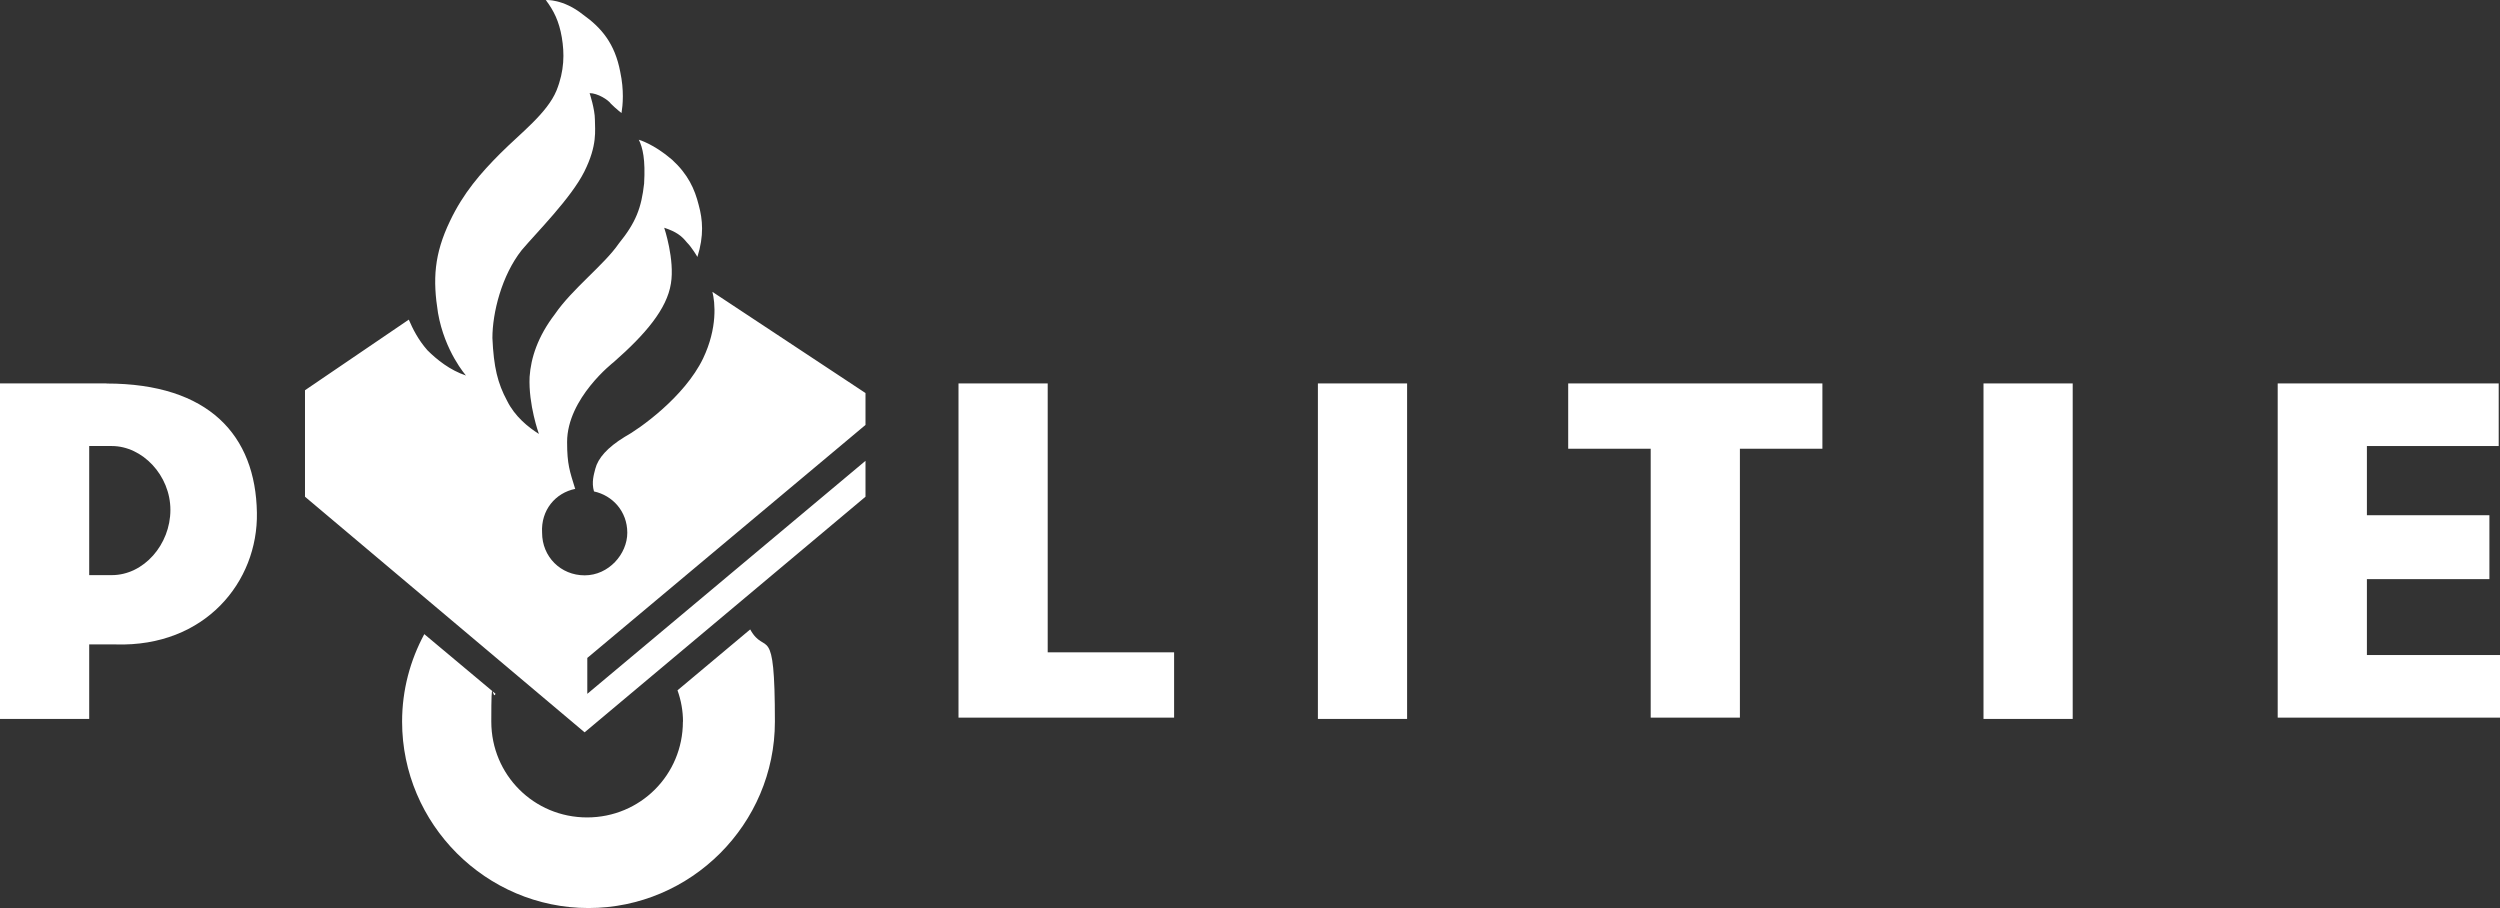
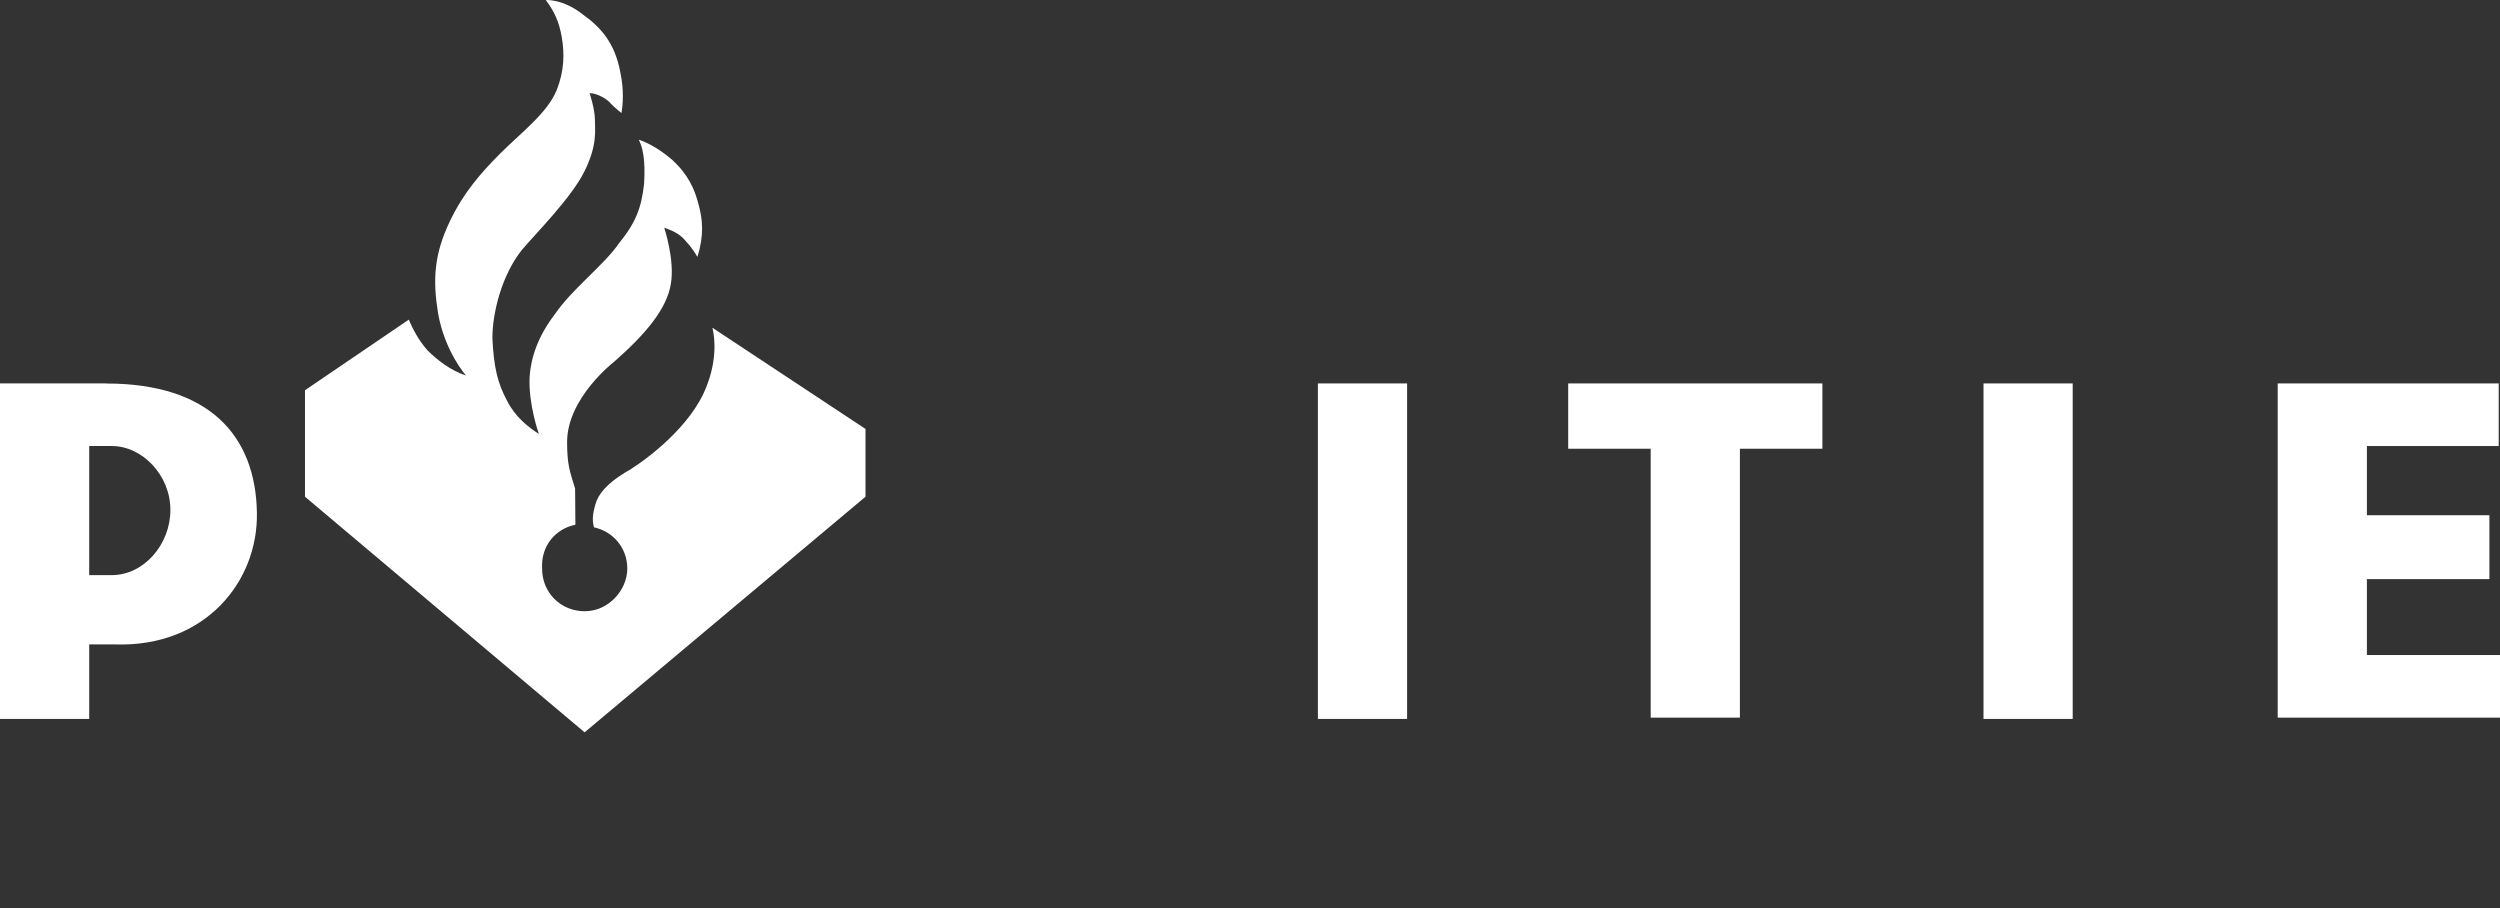
<svg xmlns="http://www.w3.org/2000/svg" id="Laag_1" version="1.1" viewBox="0 -0.03 2500 908.03">
  <rect x="0" y="-0.03" width="2500" height="908.03" fill="#333333" stroke="none" />
  <defs>
    <style>
      .st0 {
        fill: #fff;
      }
    </style>
  </defs>
-   <path class="st0" d="M575.1,488.6c-5.3-17.3-8-24-8-46.6,0-43.9,46.6-79.9,46.6-79.9,31.9-28,53.2-53.2,57.2-78.5,4-24-6.7-55.9-6.7-55.9,12,4,17.3,8,22.6,14.6,5.3,5.3,10.6,14.6,10.6,14.6,6.7-21.3,5.3-37.3,1.3-51.9-4-16-10.6-30.6-26.6-45.3-18.6-16-33.3-20-33.3-20,4,8,6.7,20,5.3,43.9-2.7,24-8,38.6-25.3,59.9-14.6,21.3-46.6,45.3-63.9,70.6-17.3,22.6-24,43.9-25.3,62.6-1.3,28,9.3,57.2,9.3,57.2-10.6-6.7-24-17.3-31.9-33.3-9.3-17.3-13.3-33.3-14.6-62.6,0-25.3,9.3-62.6,29.3-87.9,14.6-17.3,49.3-51.9,62.6-78.5s10.6-41.3,10.6-51.9-5.3-26.6-5.3-26.6c8,0,18.6,6.7,21.3,10.6,5.3,5.3,10.6,9.3,10.6,9.3,1.3-8,2.7-22.6-1.3-41.3-5.3-28-18.6-43.9-37.3-57.2C563.1-1.3,545.8,0,545.8,0c8,10.6,13.3,21.3,16,37.3,2.7,16,2.7,33.3-5.3,53.2-9.3,22.6-35.9,42.6-55.9,62.6s-37.3,39.9-50.6,67.9c-16,33.3-17.3,58.6-12,91.9,6.7,38.6,28,62.6,28,62.6-16-5.3-29.3-16-38.6-25.3-9.3-10.6-14.6-21.3-18.6-30.6l-103.8,70.6v106.5l279.6,235.6,280.9-235.6v-35.9l-278.2,233v-35.9l278.2-233v-31.9l-153.1-101.2c2.7,10.6,5.3,35.9-9.3,66.6-18.6,38.6-63.9,70.6-78.5,78.5-17.3,10.6-26.6,21.3-29.3,31.9-1.3,5.3-4,13.3-1.3,22.6,18.6,4,33.3,20,33.3,41.3s-18.6,42.6-42.6,42.6-42.6-18.6-42.6-42.6c-1.3-22.6,13.3-39.9,33.3-43.9h0Z" />
+   <path class="st0" d="M575.1,488.6c-5.3-17.3-8-24-8-46.6,0-43.9,46.6-79.9,46.6-79.9,31.9-28,53.2-53.2,57.2-78.5,4-24-6.7-55.9-6.7-55.9,12,4,17.3,8,22.6,14.6,5.3,5.3,10.6,14.6,10.6,14.6,6.7-21.3,5.3-37.3,1.3-51.9-4-16-10.6-30.6-26.6-45.3-18.6-16-33.3-20-33.3-20,4,8,6.7,20,5.3,43.9-2.7,24-8,38.6-25.3,59.9-14.6,21.3-46.6,45.3-63.9,70.6-17.3,22.6-24,43.9-25.3,62.6-1.3,28,9.3,57.2,9.3,57.2-10.6-6.7-24-17.3-31.9-33.3-9.3-17.3-13.3-33.3-14.6-62.6,0-25.3,9.3-62.6,29.3-87.9,14.6-17.3,49.3-51.9,62.6-78.5s10.6-41.3,10.6-51.9-5.3-26.6-5.3-26.6c8,0,18.6,6.7,21.3,10.6,5.3,5.3,10.6,9.3,10.6,9.3,1.3-8,2.7-22.6-1.3-41.3-5.3-28-18.6-43.9-37.3-57.2C563.1-1.3,545.8,0,545.8,0c8,10.6,13.3,21.3,16,37.3,2.7,16,2.7,33.3-5.3,53.2-9.3,22.6-35.9,42.6-55.9,62.6s-37.3,39.9-50.6,67.9c-16,33.3-17.3,58.6-12,91.9,6.7,38.6,28,62.6,28,62.6-16-5.3-29.3-16-38.6-25.3-9.3-10.6-14.6-21.3-18.6-30.6l-103.8,70.6v106.5l279.6,235.6,280.9-235.6v-35.9l-278.2,233l278.2-233v-31.9l-153.1-101.2c2.7,10.6,5.3,35.9-9.3,66.6-18.6,38.6-63.9,70.6-78.5,78.5-17.3,10.6-26.6,21.3-29.3,31.9-1.3,5.3-4,13.3-1.3,22.6,18.6,4,33.3,20,33.3,41.3s-18.6,42.6-42.6,42.6-42.6-18.6-42.6-42.6c-1.3-22.6,13.3-39.9,33.3-43.9h0Z" />
  <path class="st0" d="M106.5,383.4H0v335.5h89.2v-74.5h26.6c89.2,2.7,142.4-62.6,141.1-131.8-1.3-77.2-47.9-129.1-150.4-129.1ZM111.8,575.1h-22.6v-129.1h22.6c30.6,0,58.6,29.3,58.6,63.9s-26.6,65.2-58.6,65.2Z" />
  <polygon class="st0" points="1568.2 448.7 1650.7 448.7 1650.7 717.6 1739.9 717.6 1739.9 448.7 1822.4 448.7 1822.4 383.4 1568.2 383.4 1568.2 448.7" />
  <rect class="st0" x="1983.5" y="383.4" width="89.2" height="335.5" />
  <polygon class="st0" points="2366.9 655 2366.9 579.1 2489.4 579.1 2489.4 515.2 2366.9 515.2 2366.9 446 2498.7 446 2498.7 383.4 2277.7 383.4 2277.7 717.6 2500 717.6 2500 655 2366.9 655" />
-   <path class="st0" d="M682.9,721.6c0,53.2-42.6,95.8-95.8,95.8s-95.8-42.6-95.8-95.8,1.5-19.2,4.2-27.9l-71.2-59.6c-14.1,26.2-22.2,55.8-22.2,87.5,0,102.5,83.9,186.4,186.4,186.4s186.4-83.9,186.4-186.4-9.4-64.6-24.7-92.2l-72.7,60.9c3.6,10,5.5,20.7,5.5,31.3Z" />
-   <polygon class="st0" points="1047.7 383.4 958.5 383.4 958.5 717.6 1174.1 717.6 1174.1 652.3 1047.7 652.3 1047.7 383.4" />
  <rect class="st0" x="1317.9" y="383.4" width="89.2" height="335.5" />
</svg>